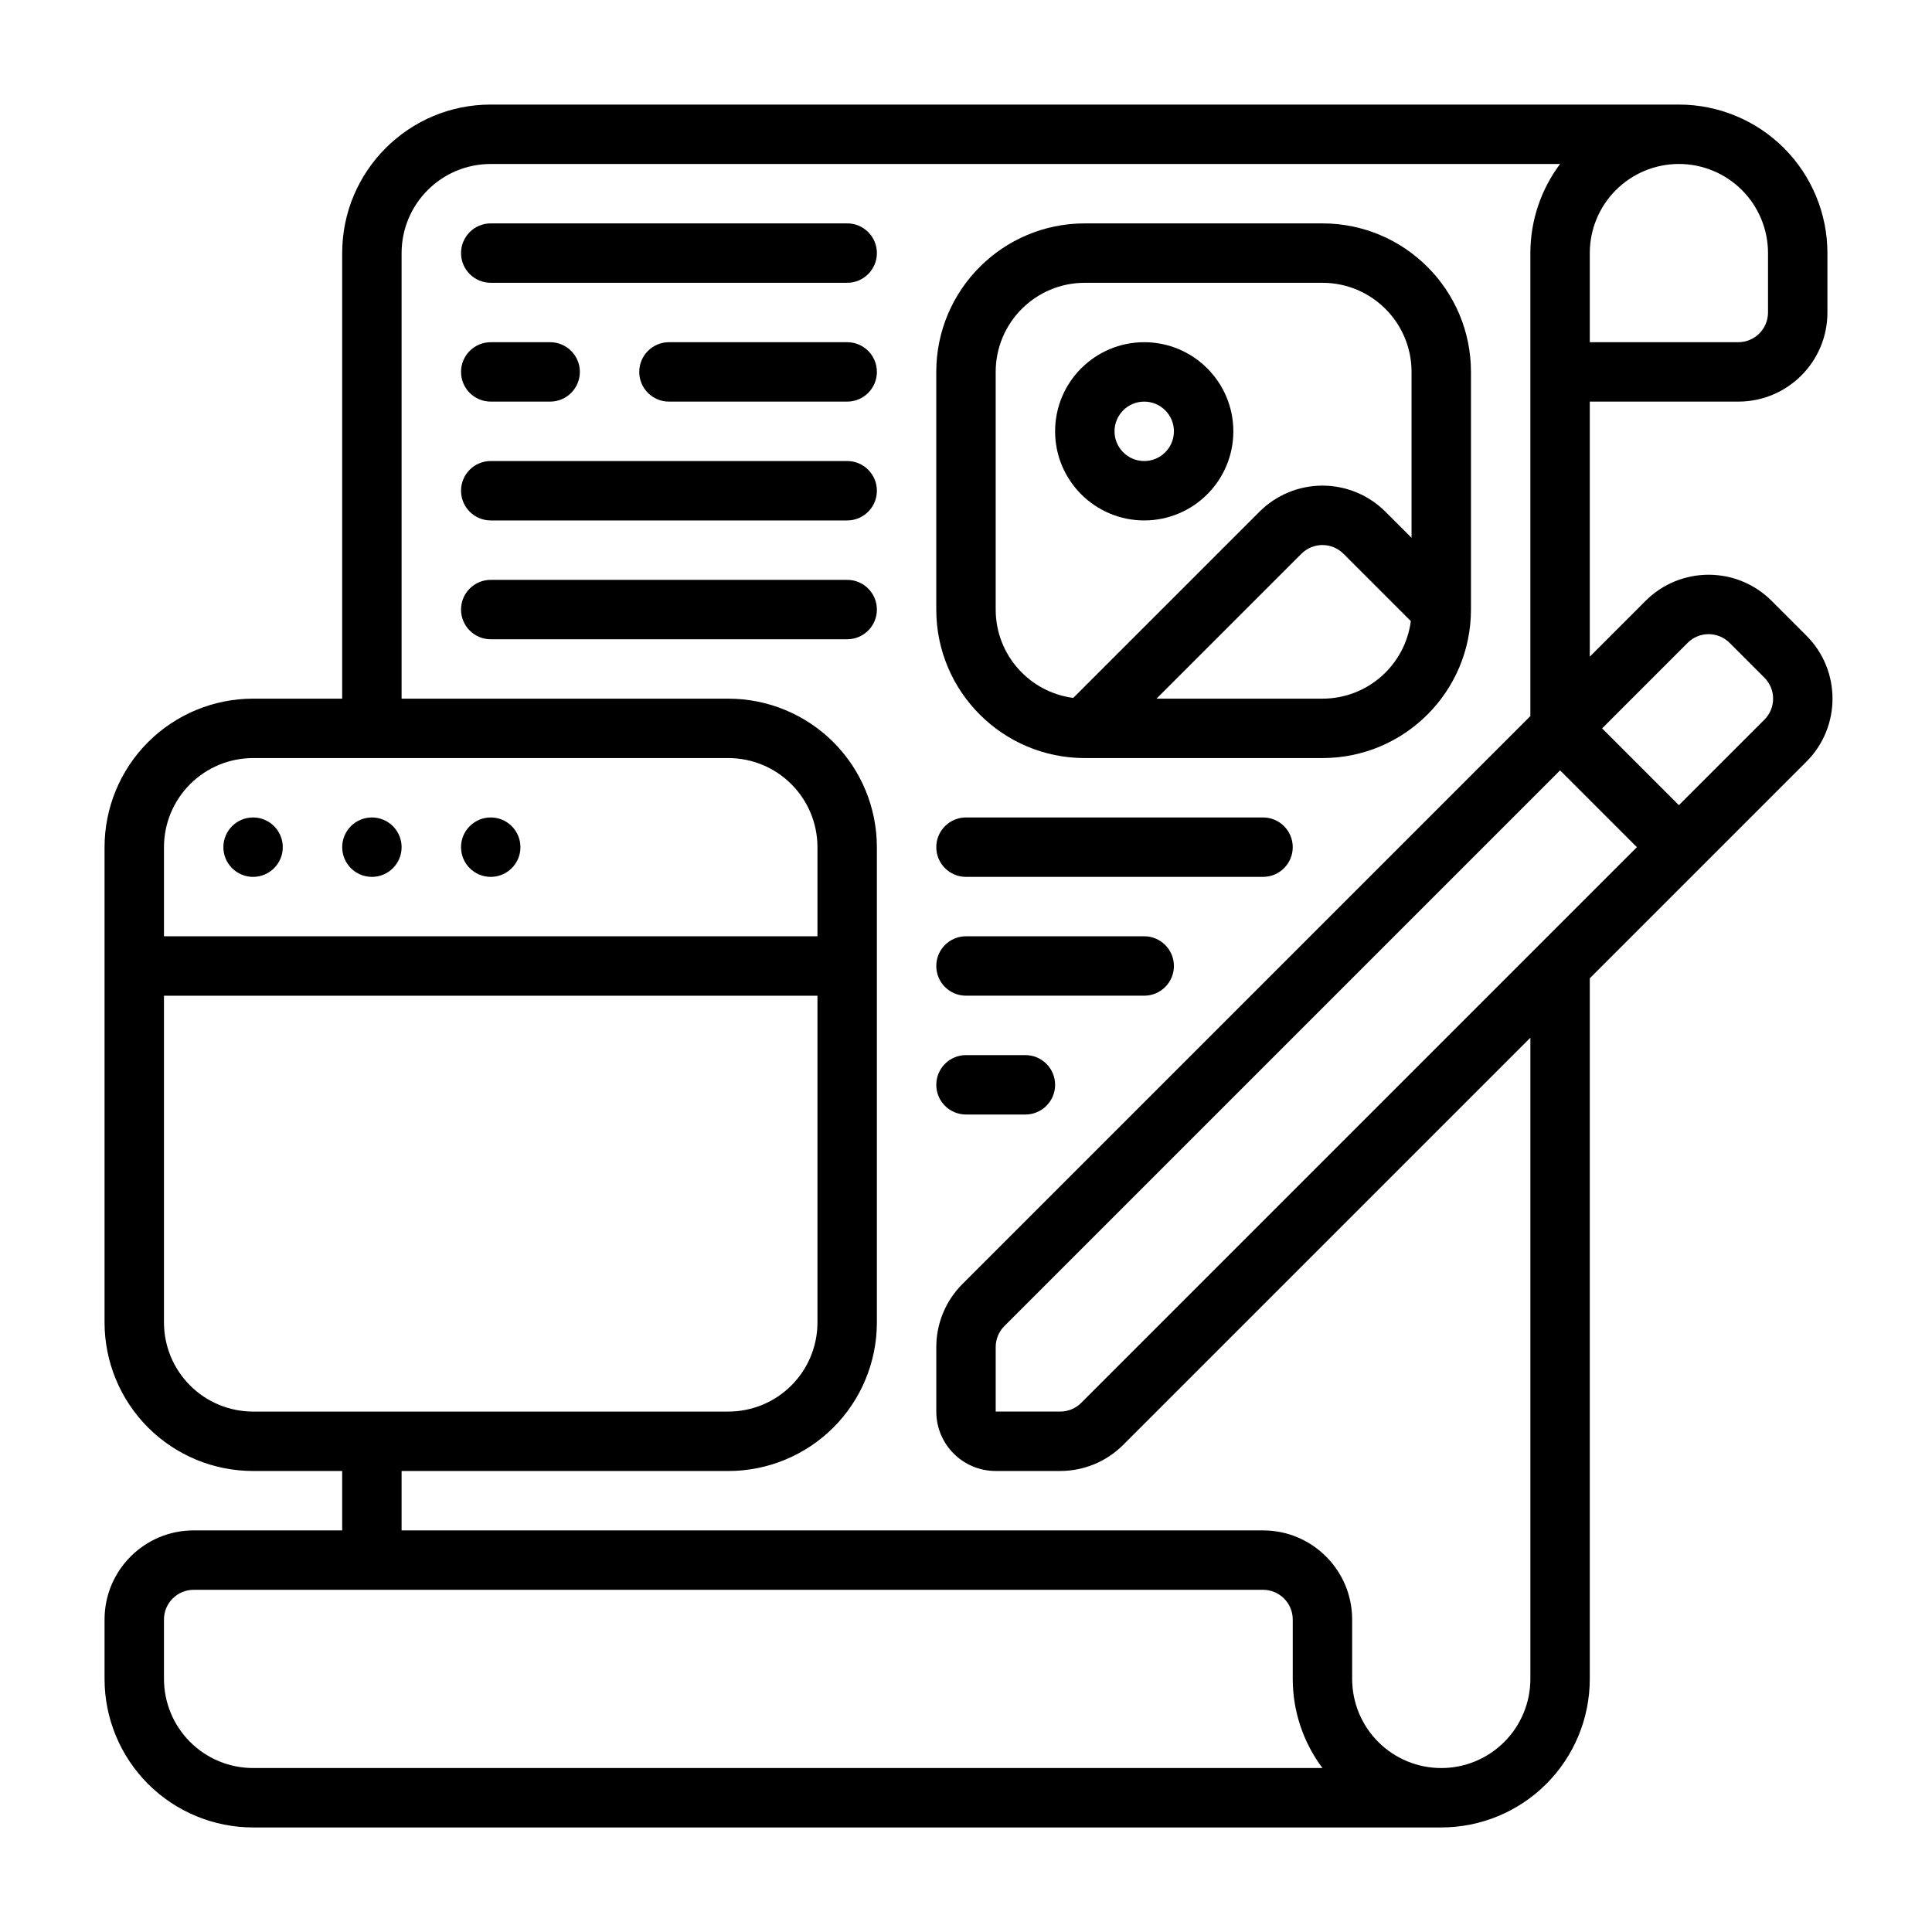
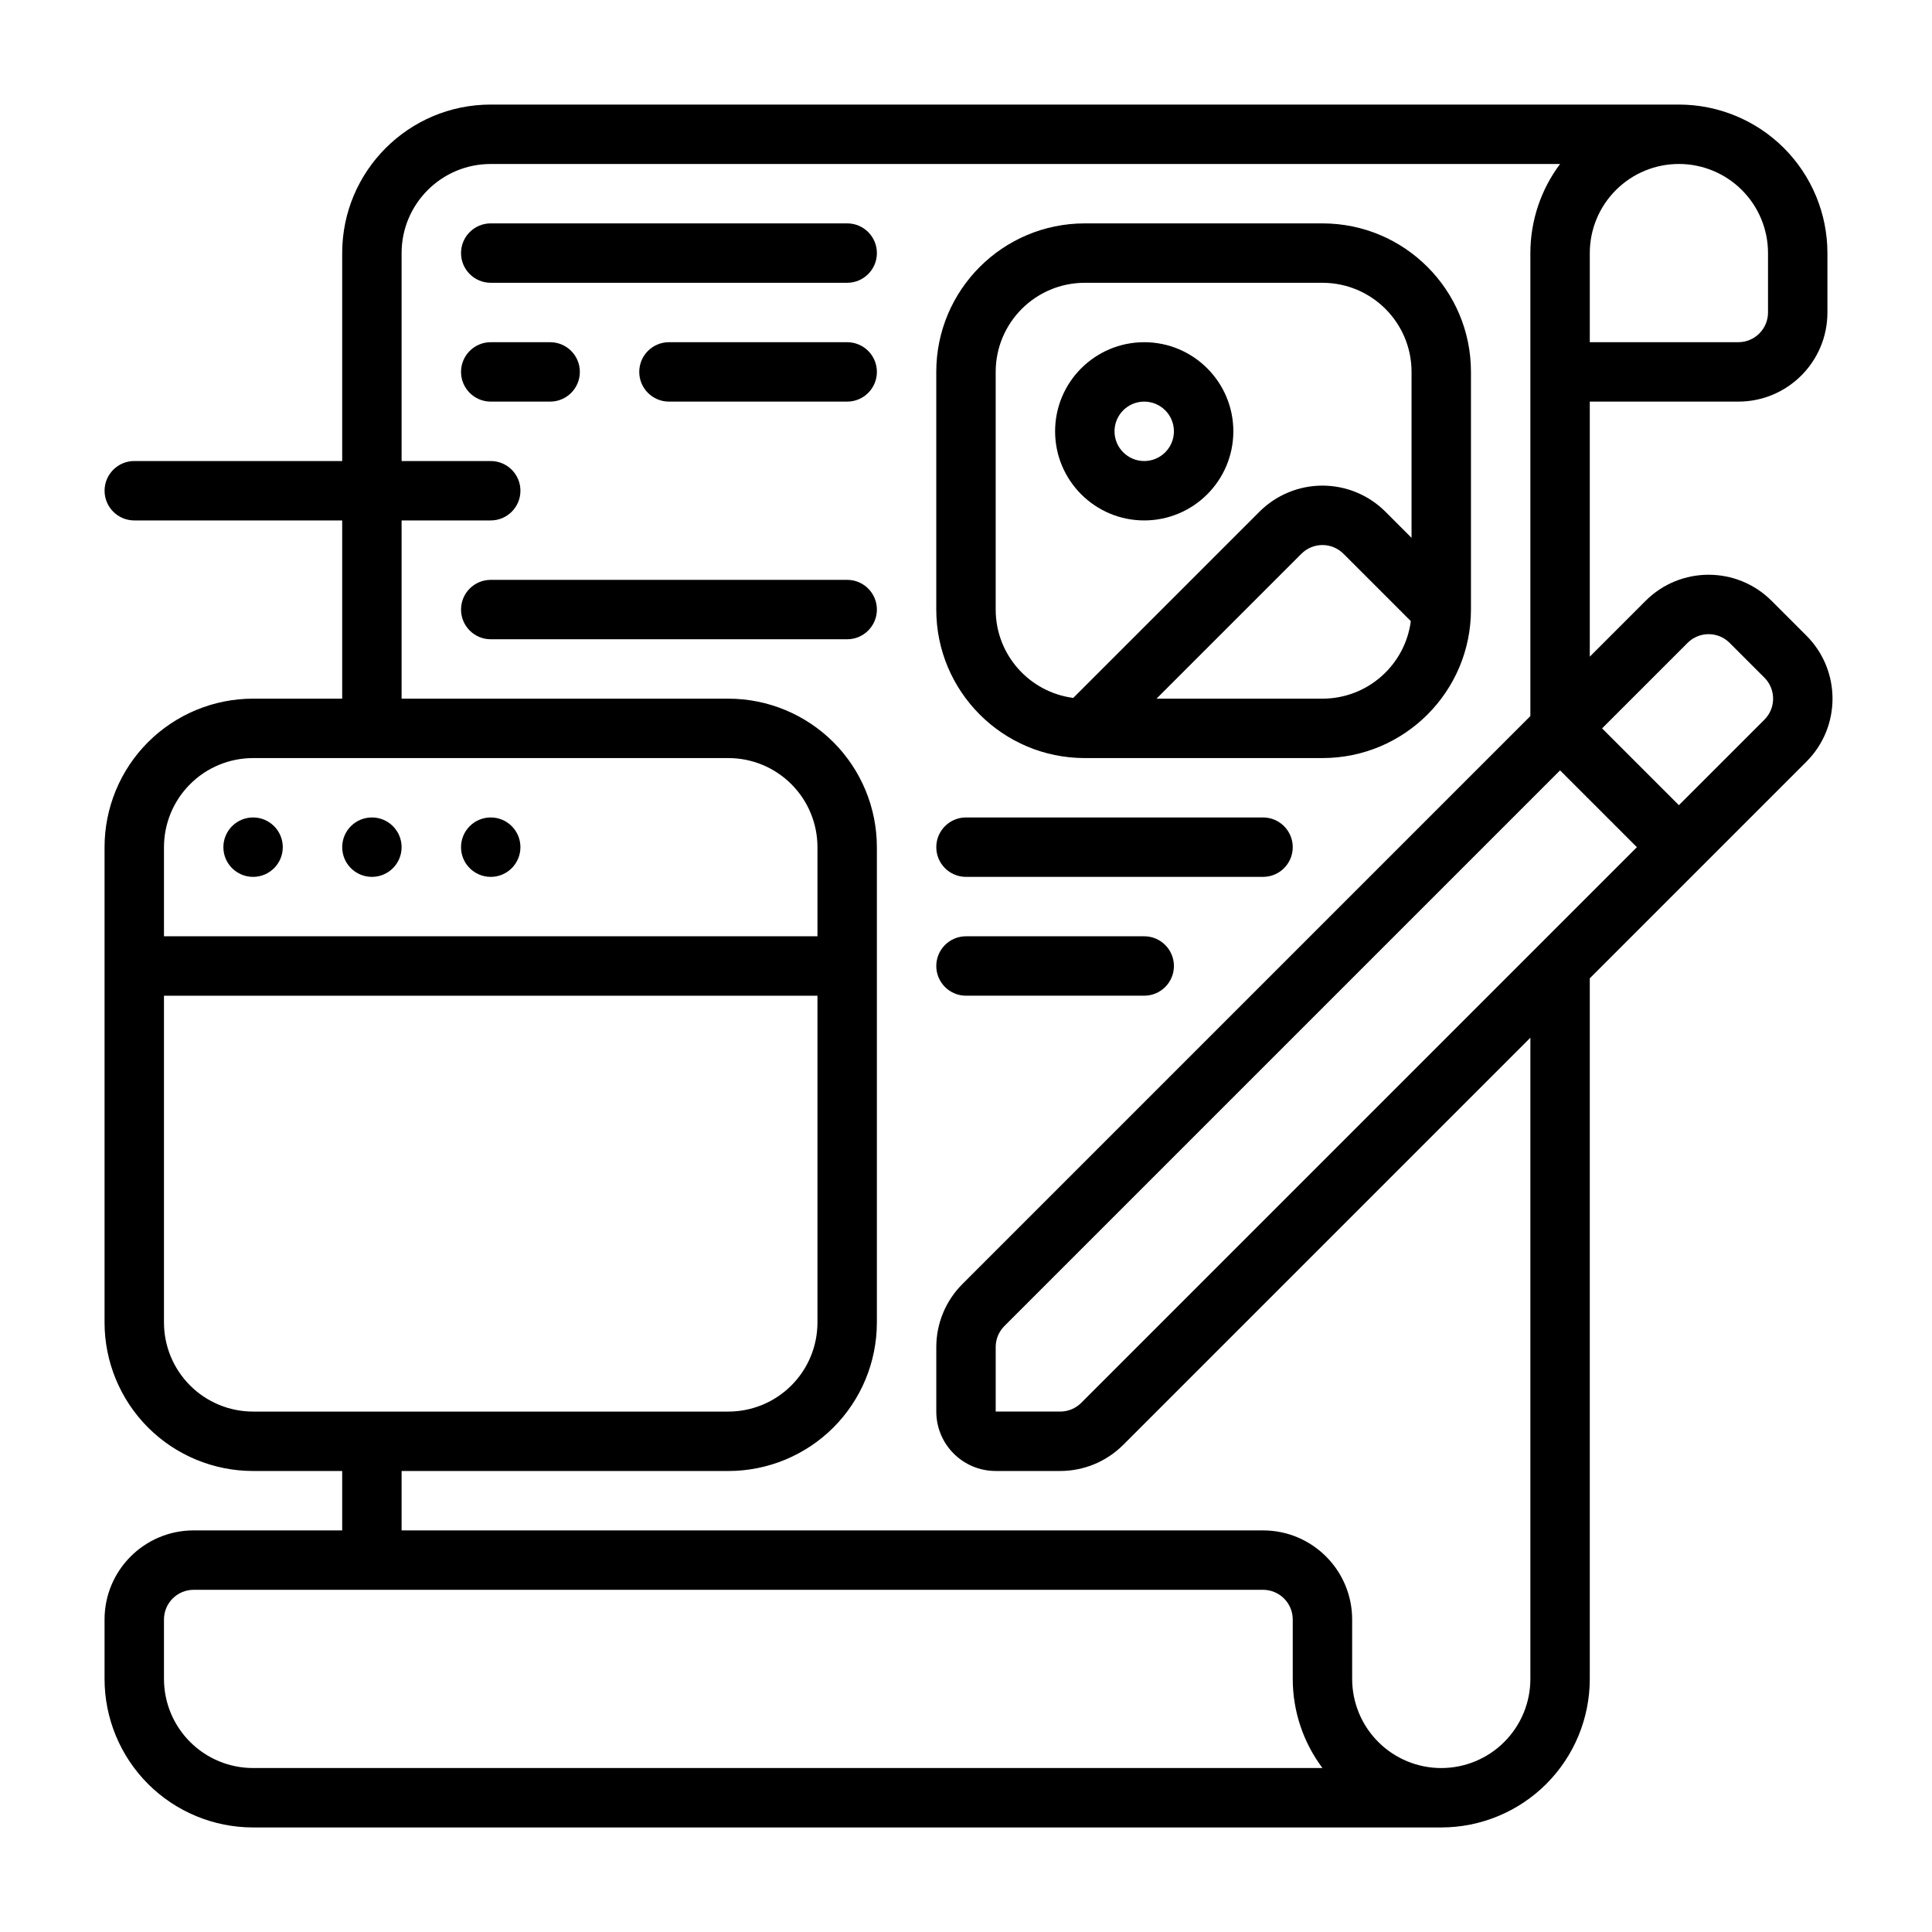
<svg xmlns="http://www.w3.org/2000/svg" fill="#000000" width="800px" height="800px" version="1.1" viewBox="144 144 512 512">
  <g fill-rule="evenodd">
    <path d="m447.23 234.69c-13.035 0-23.617 10.578-23.617 23.613 0 13.039 10.582 23.617 23.617 23.617 13.035 0 23.617-10.578 23.617-23.617 0-13.035-10.582-23.613-23.617-23.613zm0 15.742c4.344 0 7.871 3.527 7.871 7.871 0 4.348-3.527 7.875-7.871 7.875s-7.871-3.527-7.871-7.875c0-4.344 3.527-7.871 7.871-7.871z" />
    <path d="m533.82 242.56c0-21.734-17.625-39.359-39.363-39.359h-62.973c-21.738 0-39.363 17.625-39.363 39.359v62.977c0 21.734 17.625 39.359 39.363 39.359h62.973c21.738 0 39.363-17.625 39.363-39.359zm-15.941 66.039-17.855-17.855c-1.473-1.473-3.477-2.305-5.566-2.305-2.086 0-4.09 0.832-5.562 2.305l-38.41 38.406h43.973c12.008 0 21.918-8.957 23.422-20.551zm0.195-22.066v-43.973c0-13.043-10.57-23.617-23.617-23.617h-62.973c-13.047 0-23.617 10.574-23.617 23.617v62.977c0 12.004 8.957 21.914 20.555 23.418l49.34-49.34c4.426-4.426 10.43-6.922 16.695-6.922 6.269 0 12.273 2.496 16.699 6.922z" />
-     <path d="m274.05 281.92h94.465c4.344 0 7.871-3.527 7.871-7.871 0-4.348-3.527-7.871-7.871-7.871h-94.465c-4.348 0-7.871 3.523-7.871 7.871 0 4.344 3.523 7.871 7.871 7.871z" />
+     <path d="m274.05 281.92c4.344 0 7.871-3.527 7.871-7.871 0-4.348-3.527-7.871-7.871-7.871h-94.465c-4.348 0-7.871 3.523-7.871 7.871 0 4.344 3.523 7.871 7.871 7.871z" />
    <path d="m274.05 313.41h94.465c4.344 0 7.871-3.527 7.871-7.871 0-4.348-3.527-7.871-7.871-7.871h-94.465c-4.348 0-7.871 3.523-7.871 7.871 0 4.344 3.523 7.871 7.871 7.871z" />
    <path d="m274.05 250.43h15.742c4.348 0 7.875-3.527 7.875-7.871 0-4.348-3.527-7.871-7.875-7.871h-15.742c-4.348 0-7.871 3.523-7.871 7.871 0 4.344 3.523 7.871 7.871 7.871z" />
    <path d="m321.28 250.43h47.234c4.344 0 7.871-3.527 7.871-7.871 0-4.348-3.527-7.871-7.871-7.871h-47.234c-4.344 0-7.871 3.523-7.871 7.871 0 4.344 3.527 7.871 7.871 7.871z" />
    <path d="m274.05 218.94h94.465c4.344 0 7.871-3.527 7.871-7.871 0-4.348-3.527-7.871-7.871-7.871h-94.465c-4.348 0-7.871 3.523-7.871 7.871 0 4.344 3.523 7.871 7.871 7.871z" />
    <path d="m218.94 368.51c0 4.348-3.523 7.871-7.871 7.871-4.348 0-7.871-3.523-7.871-7.871 0-4.348 3.523-7.875 7.871-7.875 4.348 0 7.871 3.527 7.871 7.875" />
    <path d="m250.43 368.51c0 4.348-3.523 7.871-7.871 7.871s-7.871-3.523-7.871-7.871c0-4.348 3.523-7.875 7.871-7.875s7.871 3.527 7.871 7.875" />
    <path d="m281.92 368.51c0 4.348-3.523 7.871-7.871 7.871s-7.871-3.523-7.871-7.871c0-4.348 3.523-7.875 7.871-7.875s7.871 3.527 7.871 7.875" />
    <path d="m400 376.38h78.719c4.344 0 7.871-3.527 7.871-7.871 0-4.348-3.527-7.875-7.871-7.875h-78.719c-4.348 0-7.875 3.527-7.875 7.875 0 4.344 3.527 7.871 7.875 7.871z" />
    <path d="m400 407.87h47.23c4.344 0 7.871-3.527 7.871-7.871 0-4.348-3.527-7.875-7.871-7.875h-47.23c-4.348 0-7.875 3.527-7.875 7.875 0 4.344 3.527 7.871 7.875 7.871z" />
-     <path d="m400 439.36h15.742c4.348 0 7.871-3.527 7.871-7.871 0-4.348-3.523-7.875-7.871-7.875h-15.742c-4.348 0-7.875 3.527-7.875 7.875 0 4.344 3.527 7.871 7.875 7.871z" />
    <path d="m565.31 403.26v185.67c0 10.441-4.148 20.453-11.527 27.836-7.383 7.375-17.395 11.527-27.836 11.527h-314.88c-10.438 0-20.453-4.152-27.836-11.527-7.375-7.383-11.523-17.395-11.523-27.836v-15.742c0-13.043 10.57-23.617 23.613-23.617h39.363v-15.742h-23.617c-10.438 0-20.453-4.148-27.836-11.527-7.375-7.383-11.523-17.395-11.523-27.836v-125.95c0-10.441 4.148-20.453 11.523-27.836 7.383-7.375 17.398-11.527 27.836-11.527h23.617v-118.08c0-21.734 17.625-39.359 39.359-39.359h314.88c10.441 0 20.453 4.148 27.836 11.523 7.375 7.383 11.527 17.398 11.527 27.836v15.742c0 13.047-10.574 23.617-23.617 23.617h-39.359v67.59l14.789-14.793c9.219-9.219 24.176-9.219 33.395 0l9.227 9.227c9.219 9.219 9.219 24.176 0 33.395l-28.23 28.227zm-15.746-69.496v-122.69c0-8.566 2.797-16.848 7.871-23.617h-283.39c-13.043 0-23.617 10.574-23.617 23.617v118.08h86.594c10.438 0 20.449 4.152 27.836 11.527 7.375 7.383 11.523 17.395 11.523 27.836v125.95c0 10.441-4.148 20.453-11.523 27.836-7.387 7.379-17.398 11.527-27.836 11.527h-86.594v15.742h228.29c13.043 0 23.617 10.574 23.617 23.617v15.742c0 6.266 2.488 12.273 6.918 16.699 4.426 4.43 10.43 6.918 16.695 6.918 6.269 0 12.273-2.488 16.699-6.918 4.43-4.426 6.918-10.434 6.918-16.699v-169.93l-107.9 107.9c-4.43 4.434-10.438 6.922-16.695 6.922h-17.098c-8.699 0-15.746-7.047-15.746-15.746v-17.098c0-6.258 2.488-12.266 6.922-16.695zm-70.848 231.55h-283.39c-4.344 0-7.871 3.523-7.871 7.871v15.742c0 6.266 2.488 12.273 6.922 16.699 4.422 4.43 10.43 6.918 16.695 6.918h283.39c-5.074-6.769-7.871-15.051-7.871-23.617v-15.742c0-4.348-3.527-7.871-7.871-7.871zm78.719-217.16 20.359 20.359-147.26 147.26c-1.48 1.48-3.481 2.305-5.566 2.305h-17.098v-17.098c0-2.086 0.824-4.086 2.305-5.566zm-196.8 59.719v86.59c0 6.269-2.484 12.273-6.918 16.699-4.426 4.43-10.43 6.918-16.695 6.918h-125.95c-6.266 0-12.273-2.488-16.695-6.918-4.434-4.426-6.922-10.43-6.922-16.699v-86.59zm0-15.746h-173.18v-23.613c0-6.266 2.488-12.273 6.922-16.699 4.422-4.43 10.43-6.918 16.695-6.918h125.95c6.266 0 12.27 2.488 16.695 6.918 4.434 4.426 6.918 10.434 6.918 16.699zm228.29-34.746-20.355-20.355 22.664-22.664c3.07-3.07 8.059-3.07 11.129 0l9.227 9.227c3.07 3.07 3.07 8.059 0 11.129zm0-169.93c-6.266 0-12.27 2.488-16.695 6.922-4.434 4.422-6.918 10.43-6.918 16.695v23.617h39.359c4.344 0 7.871-3.527 7.871-7.875v-15.742c0-6.266-2.488-12.273-6.918-16.695-4.426-4.434-10.434-6.922-16.699-6.922z" />
  </g>
</svg>